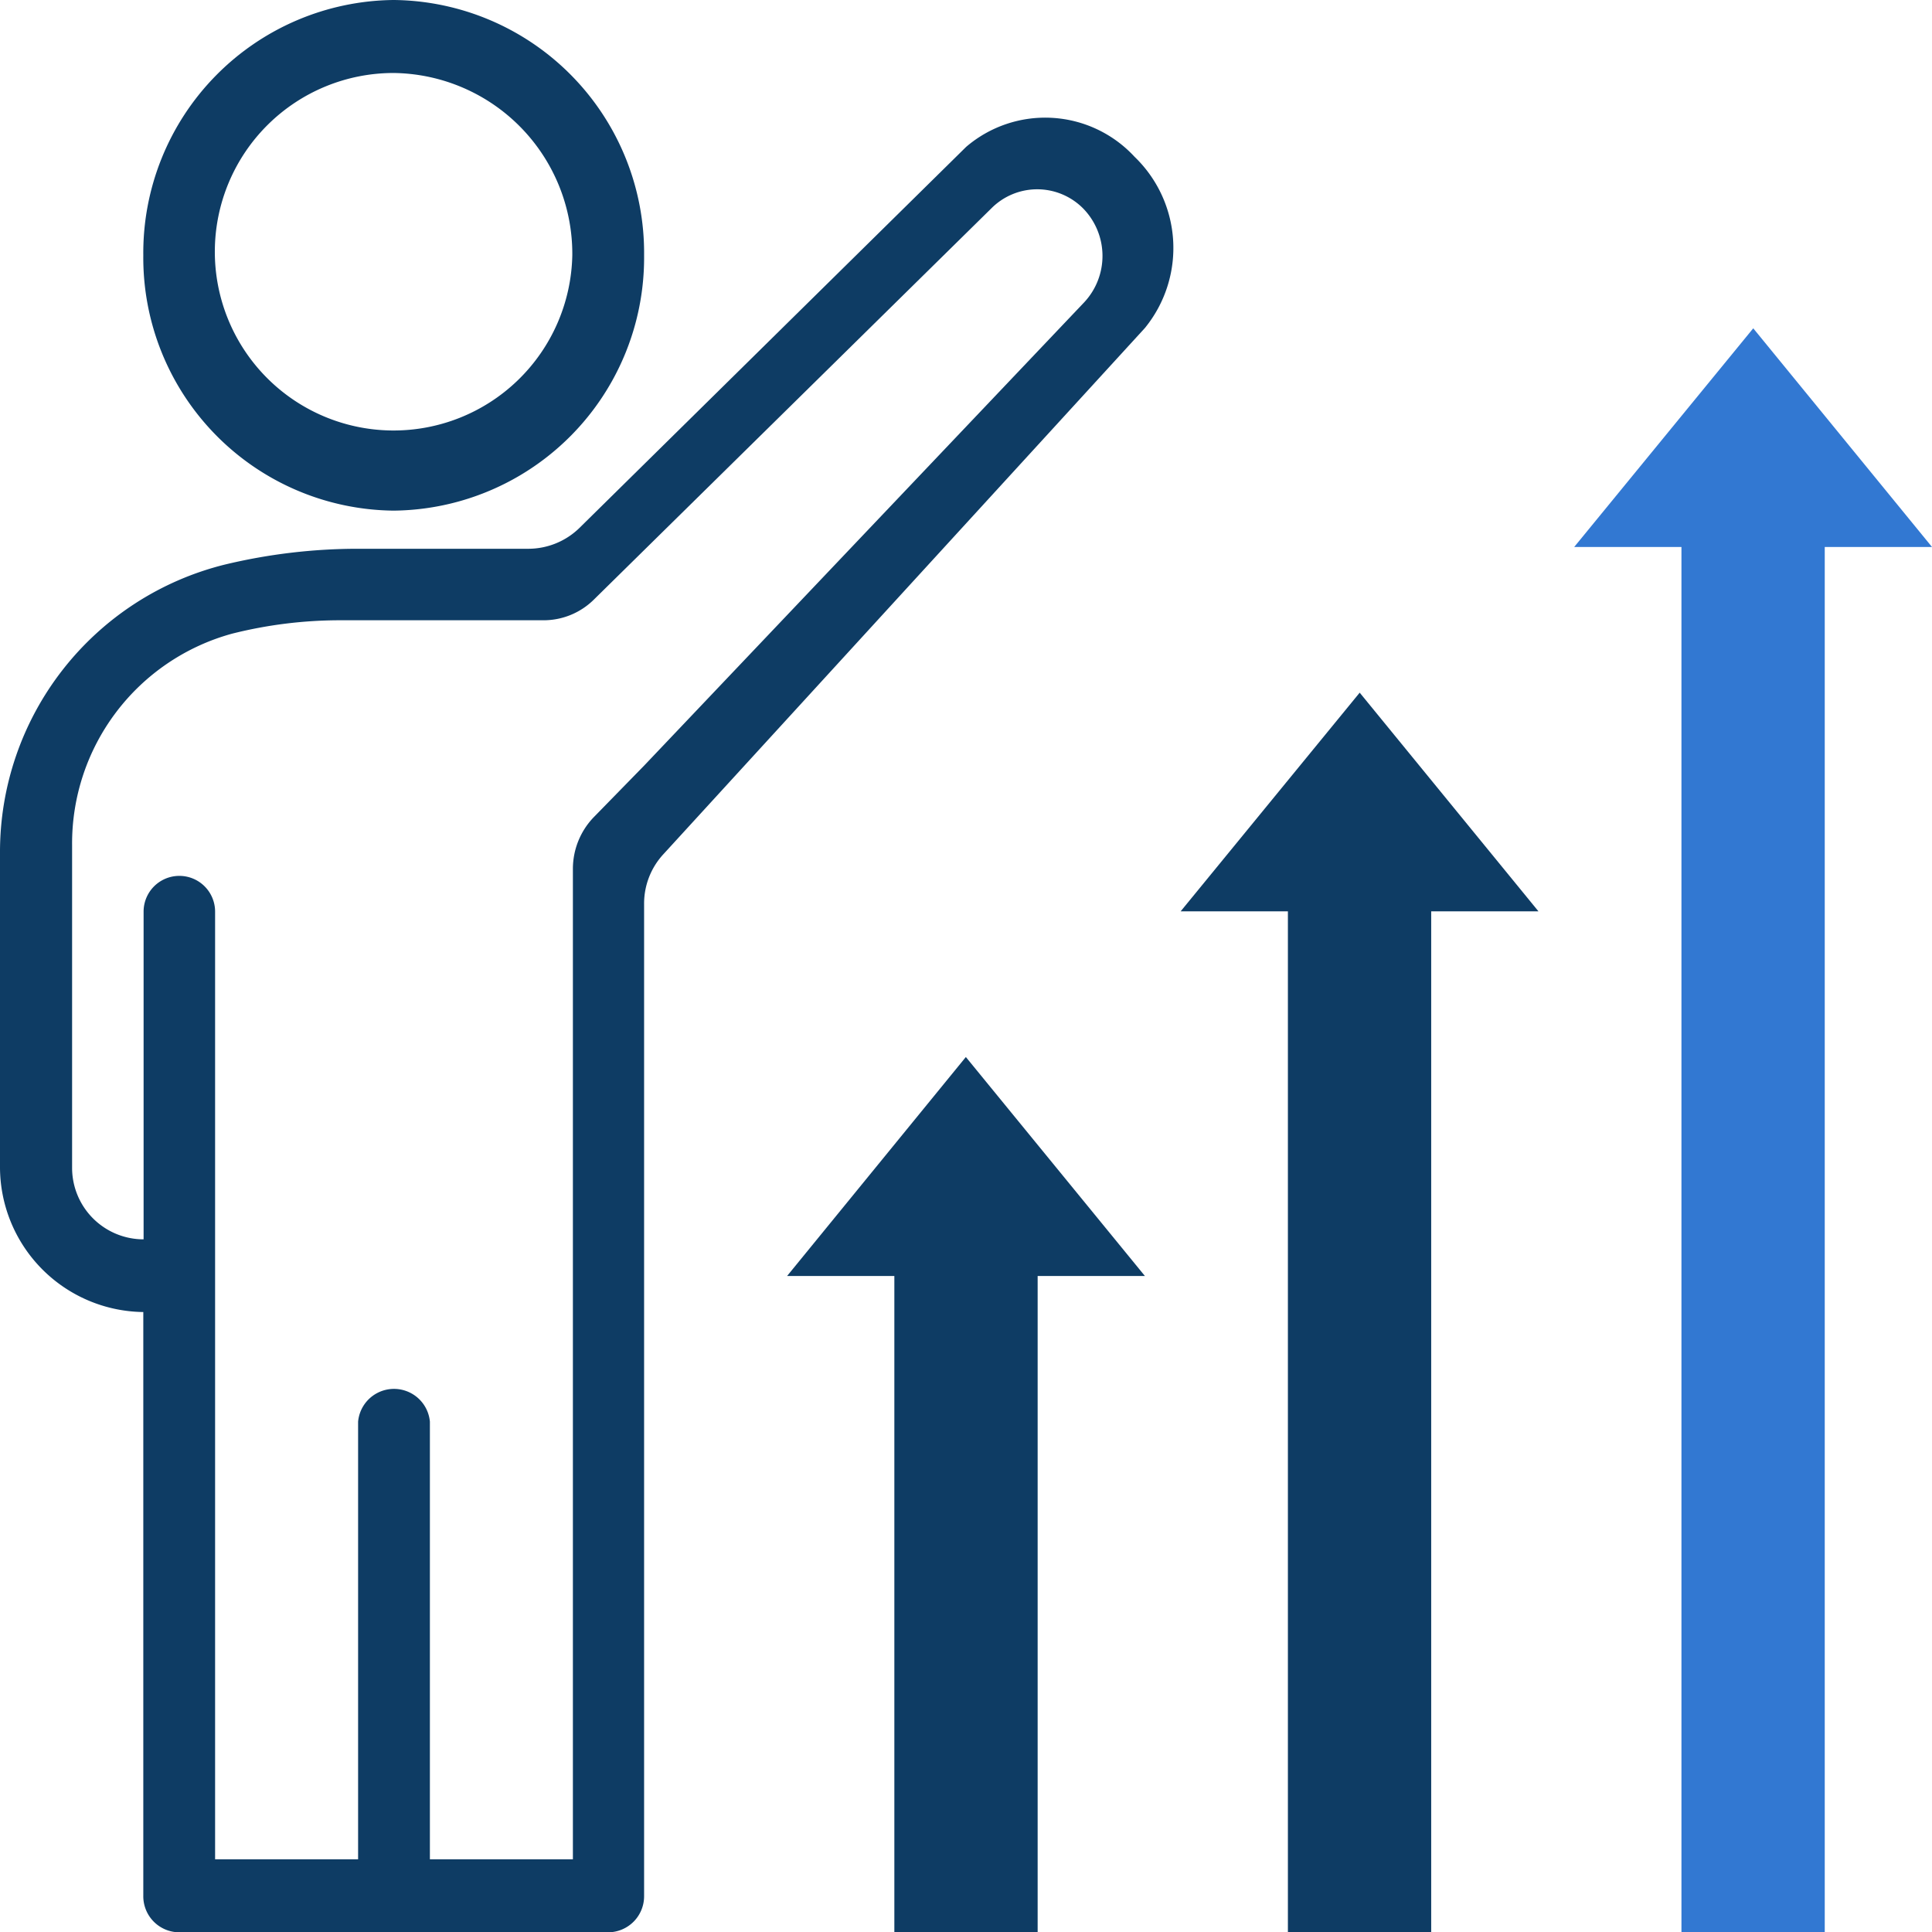
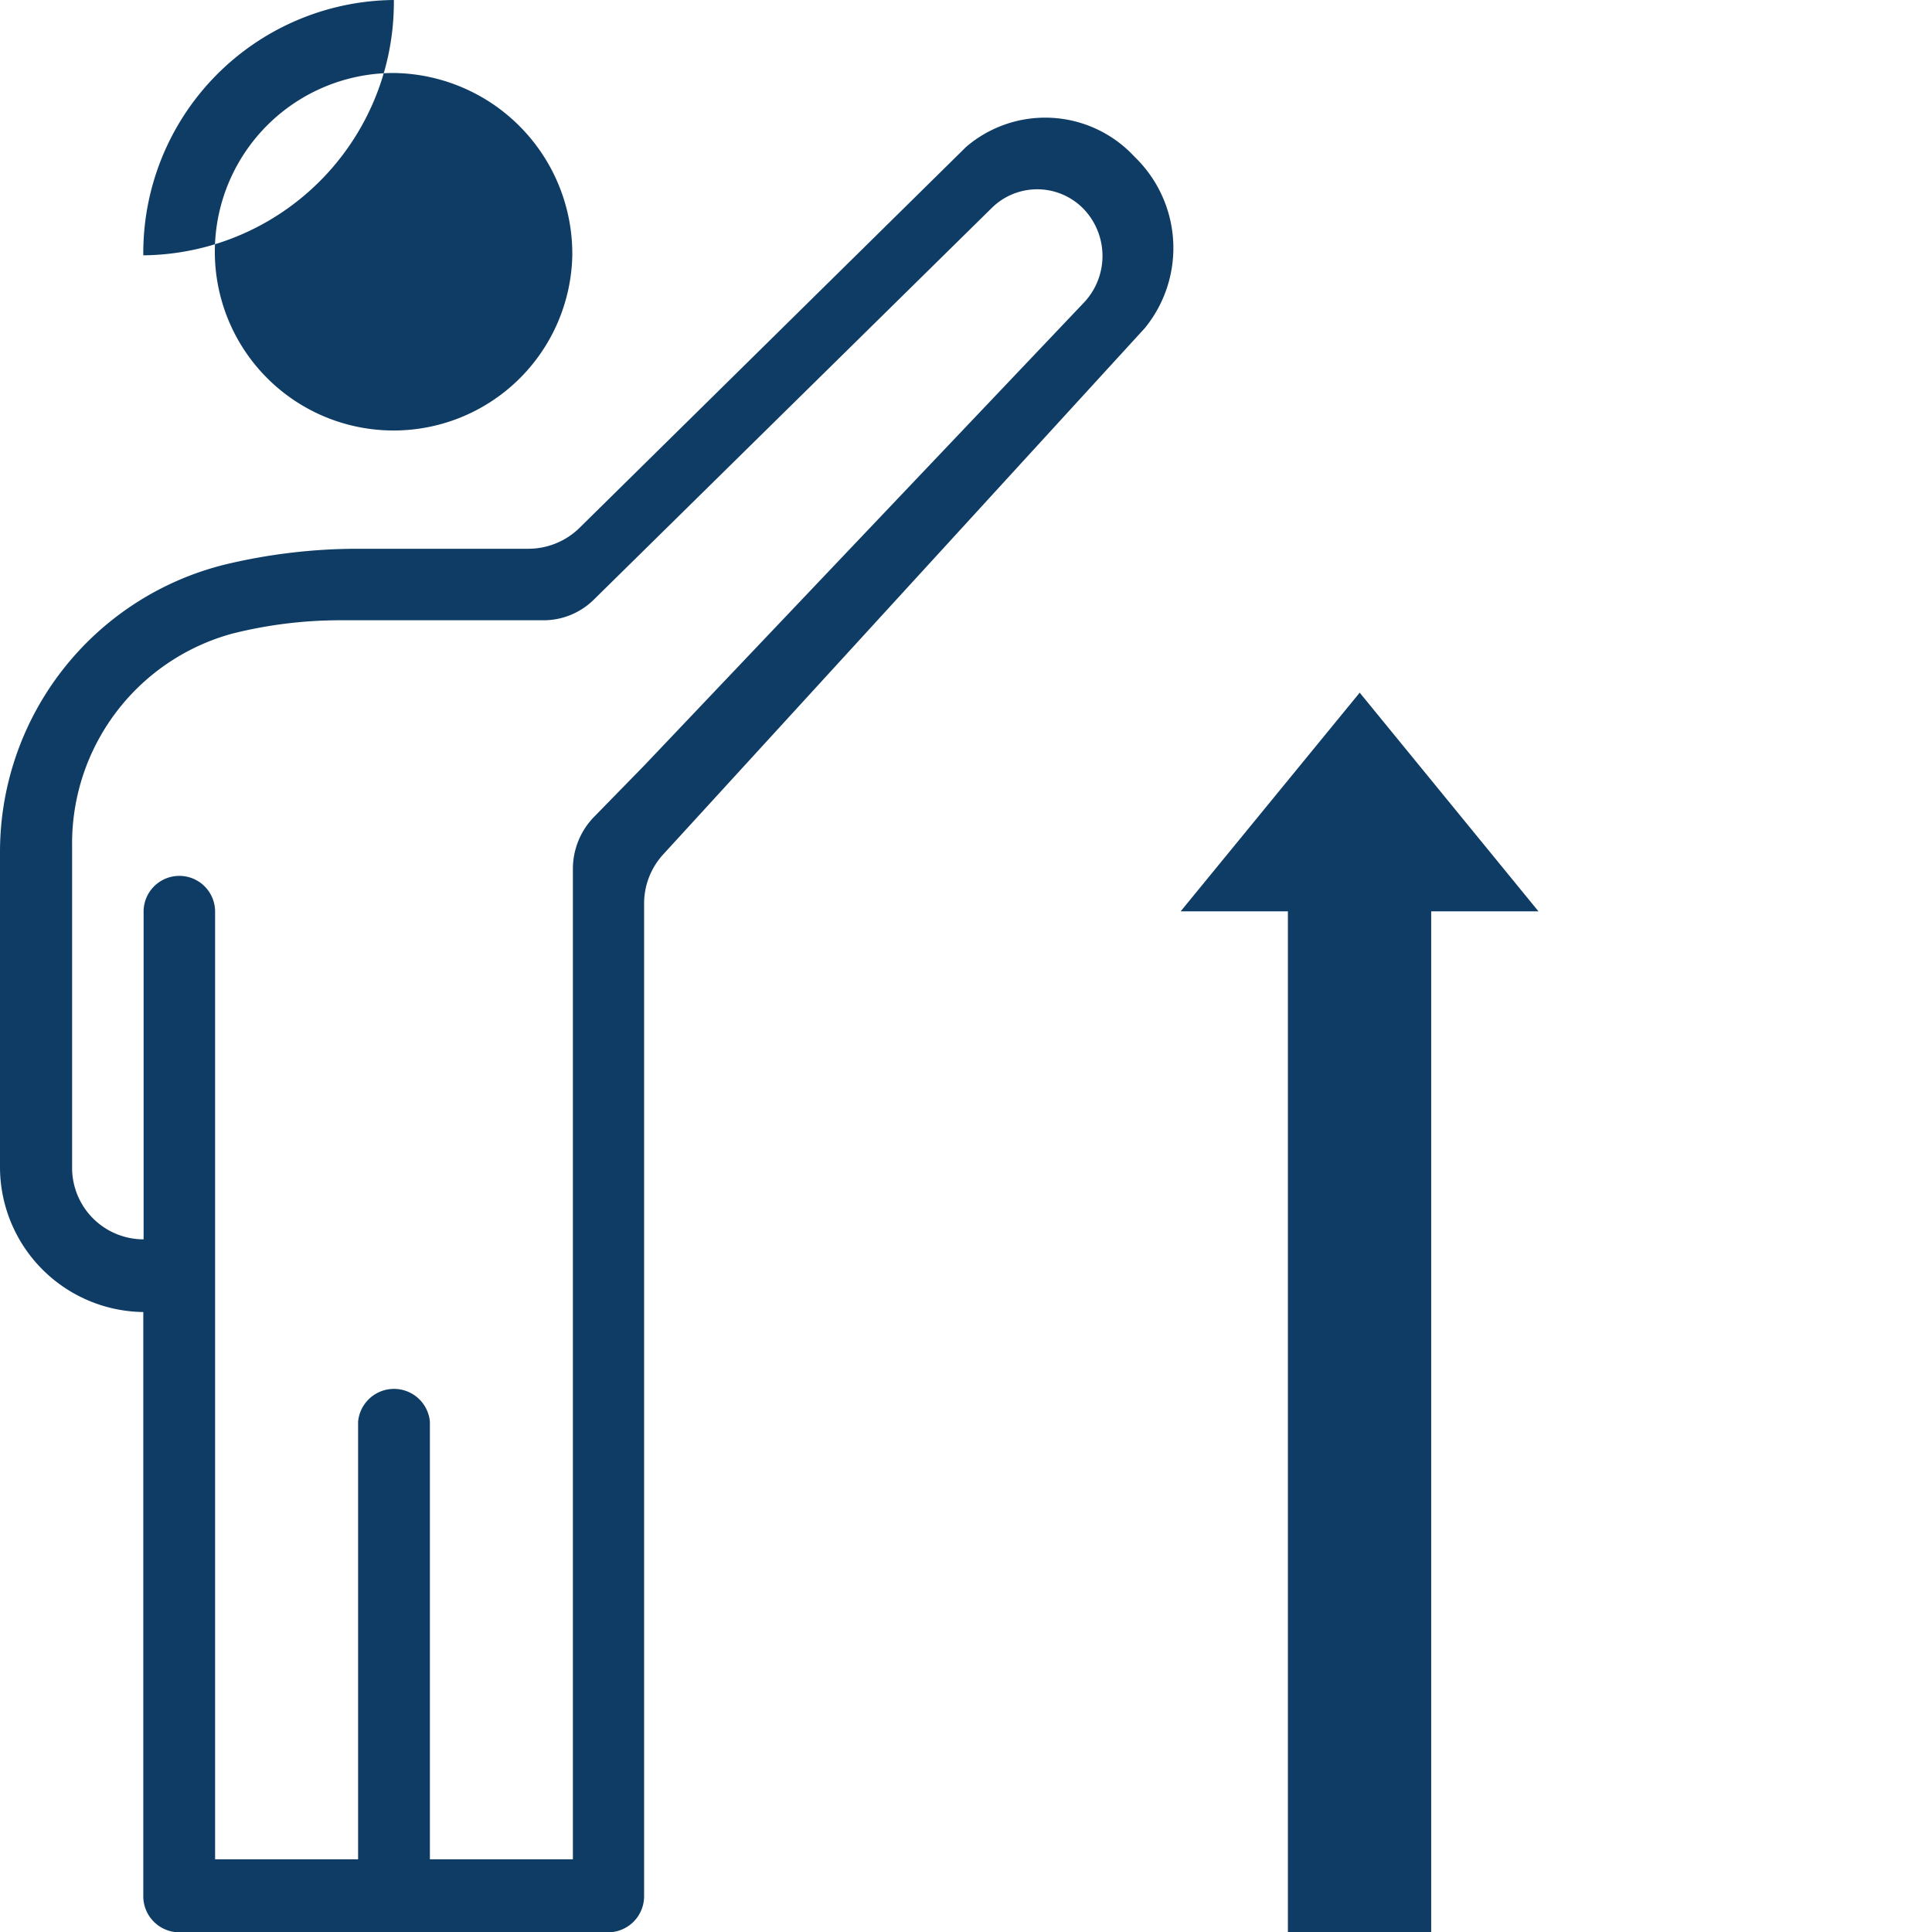
<svg xmlns="http://www.w3.org/2000/svg" id="レイヤー_1" data-name="レイヤー 1" width="64.85" height="64.85" viewBox="0 0 64.85 64.85">
  <defs>
    <style>.cls-1{fill:#0e3c64;}.cls-2{fill:#3278d2;}</style>
  </defs>
  <polygon class="cls-1" points="39.63 30.59 43.23 30.59 43.23 64.85 48.04 64.85 48.04 30.59 51.64 30.59 45.64 23.25 39.63 30.59" />
-   <polygon class="cls-1" points="26.42 42.83 30.02 42.83 30.02 64.85 34.83 64.85 34.83 42.83 38.43 42.83 32.42 35.48 26.42 42.83" />
-   <polygon class="cls-2" points="58.85 11.02 52.84 18.36 56.44 18.36 56.44 64.85 61.25 64.85 61.25 18.36 64.85 18.36 58.85 11.02" />
-   <path class="cls-1" d="M21.28,10.52a6.07,6.07,0,0,1,6,6.12h0a6,6,0,1,1-6-6.12h0m0-2.45a8.49,8.49,0,0,0-8.4,8.57h0a8.49,8.49,0,0,0,8.4,8.57h0a8.49,8.49,0,0,0,8.41-8.57h0a8.49,8.49,0,0,0-8.4-8.57Z" transform="translate(-8.07 -8.07)" />
+   <path class="cls-1" d="M21.28,10.52a6.07,6.07,0,0,1,6,6.12h0a6,6,0,1,1-6-6.12h0m0-2.45a8.49,8.49,0,0,0-8.4,8.57h0h0a8.49,8.49,0,0,0,8.41-8.57h0a8.49,8.49,0,0,0-8.4-8.57Z" transform="translate(-8.07 -8.07)" />
  <path class="cls-1" d="M46.15,13.33A4.08,4.08,0,0,0,40.5,13l-13,12.81a2.46,2.46,0,0,1-1.67.68H20.08a19.15,19.15,0,0,0-4.46.53,9.94,9.94,0,0,0-7.55,9.67V47.23a4.87,4.87,0,0,0,4.81,4.88V71.7a1.21,1.21,0,0,0,1.19,1.23H28.49a1.21,1.21,0,0,0,1.2-1.22h0V38.4a2.44,2.44,0,0,1,.65-1.66L46.5,19.08A4.25,4.25,0,0,0,46.15,13.33Zm-1.69,4.89L29.69,33.77,28,35.5a2.5,2.5,0,0,0-.7,1.73V70.48h-4.8V55.79a1.21,1.21,0,0,0-2.41,0V70.48h-4.8V38.67a1.2,1.2,0,1,0-2.4,0v11a2.4,2.4,0,0,1-2.4-2.4V36.44a7.3,7.3,0,0,1,5.37-7.1,14.85,14.85,0,0,1,3.63-.45h6.84A2.4,2.4,0,0,0,28,28.2L41.35,15.06a2.17,2.17,0,0,1,3.07,0l0,0A2.28,2.28,0,0,1,44.46,18.22Z" transform="translate(-8.07 -8.07)" />
</svg>